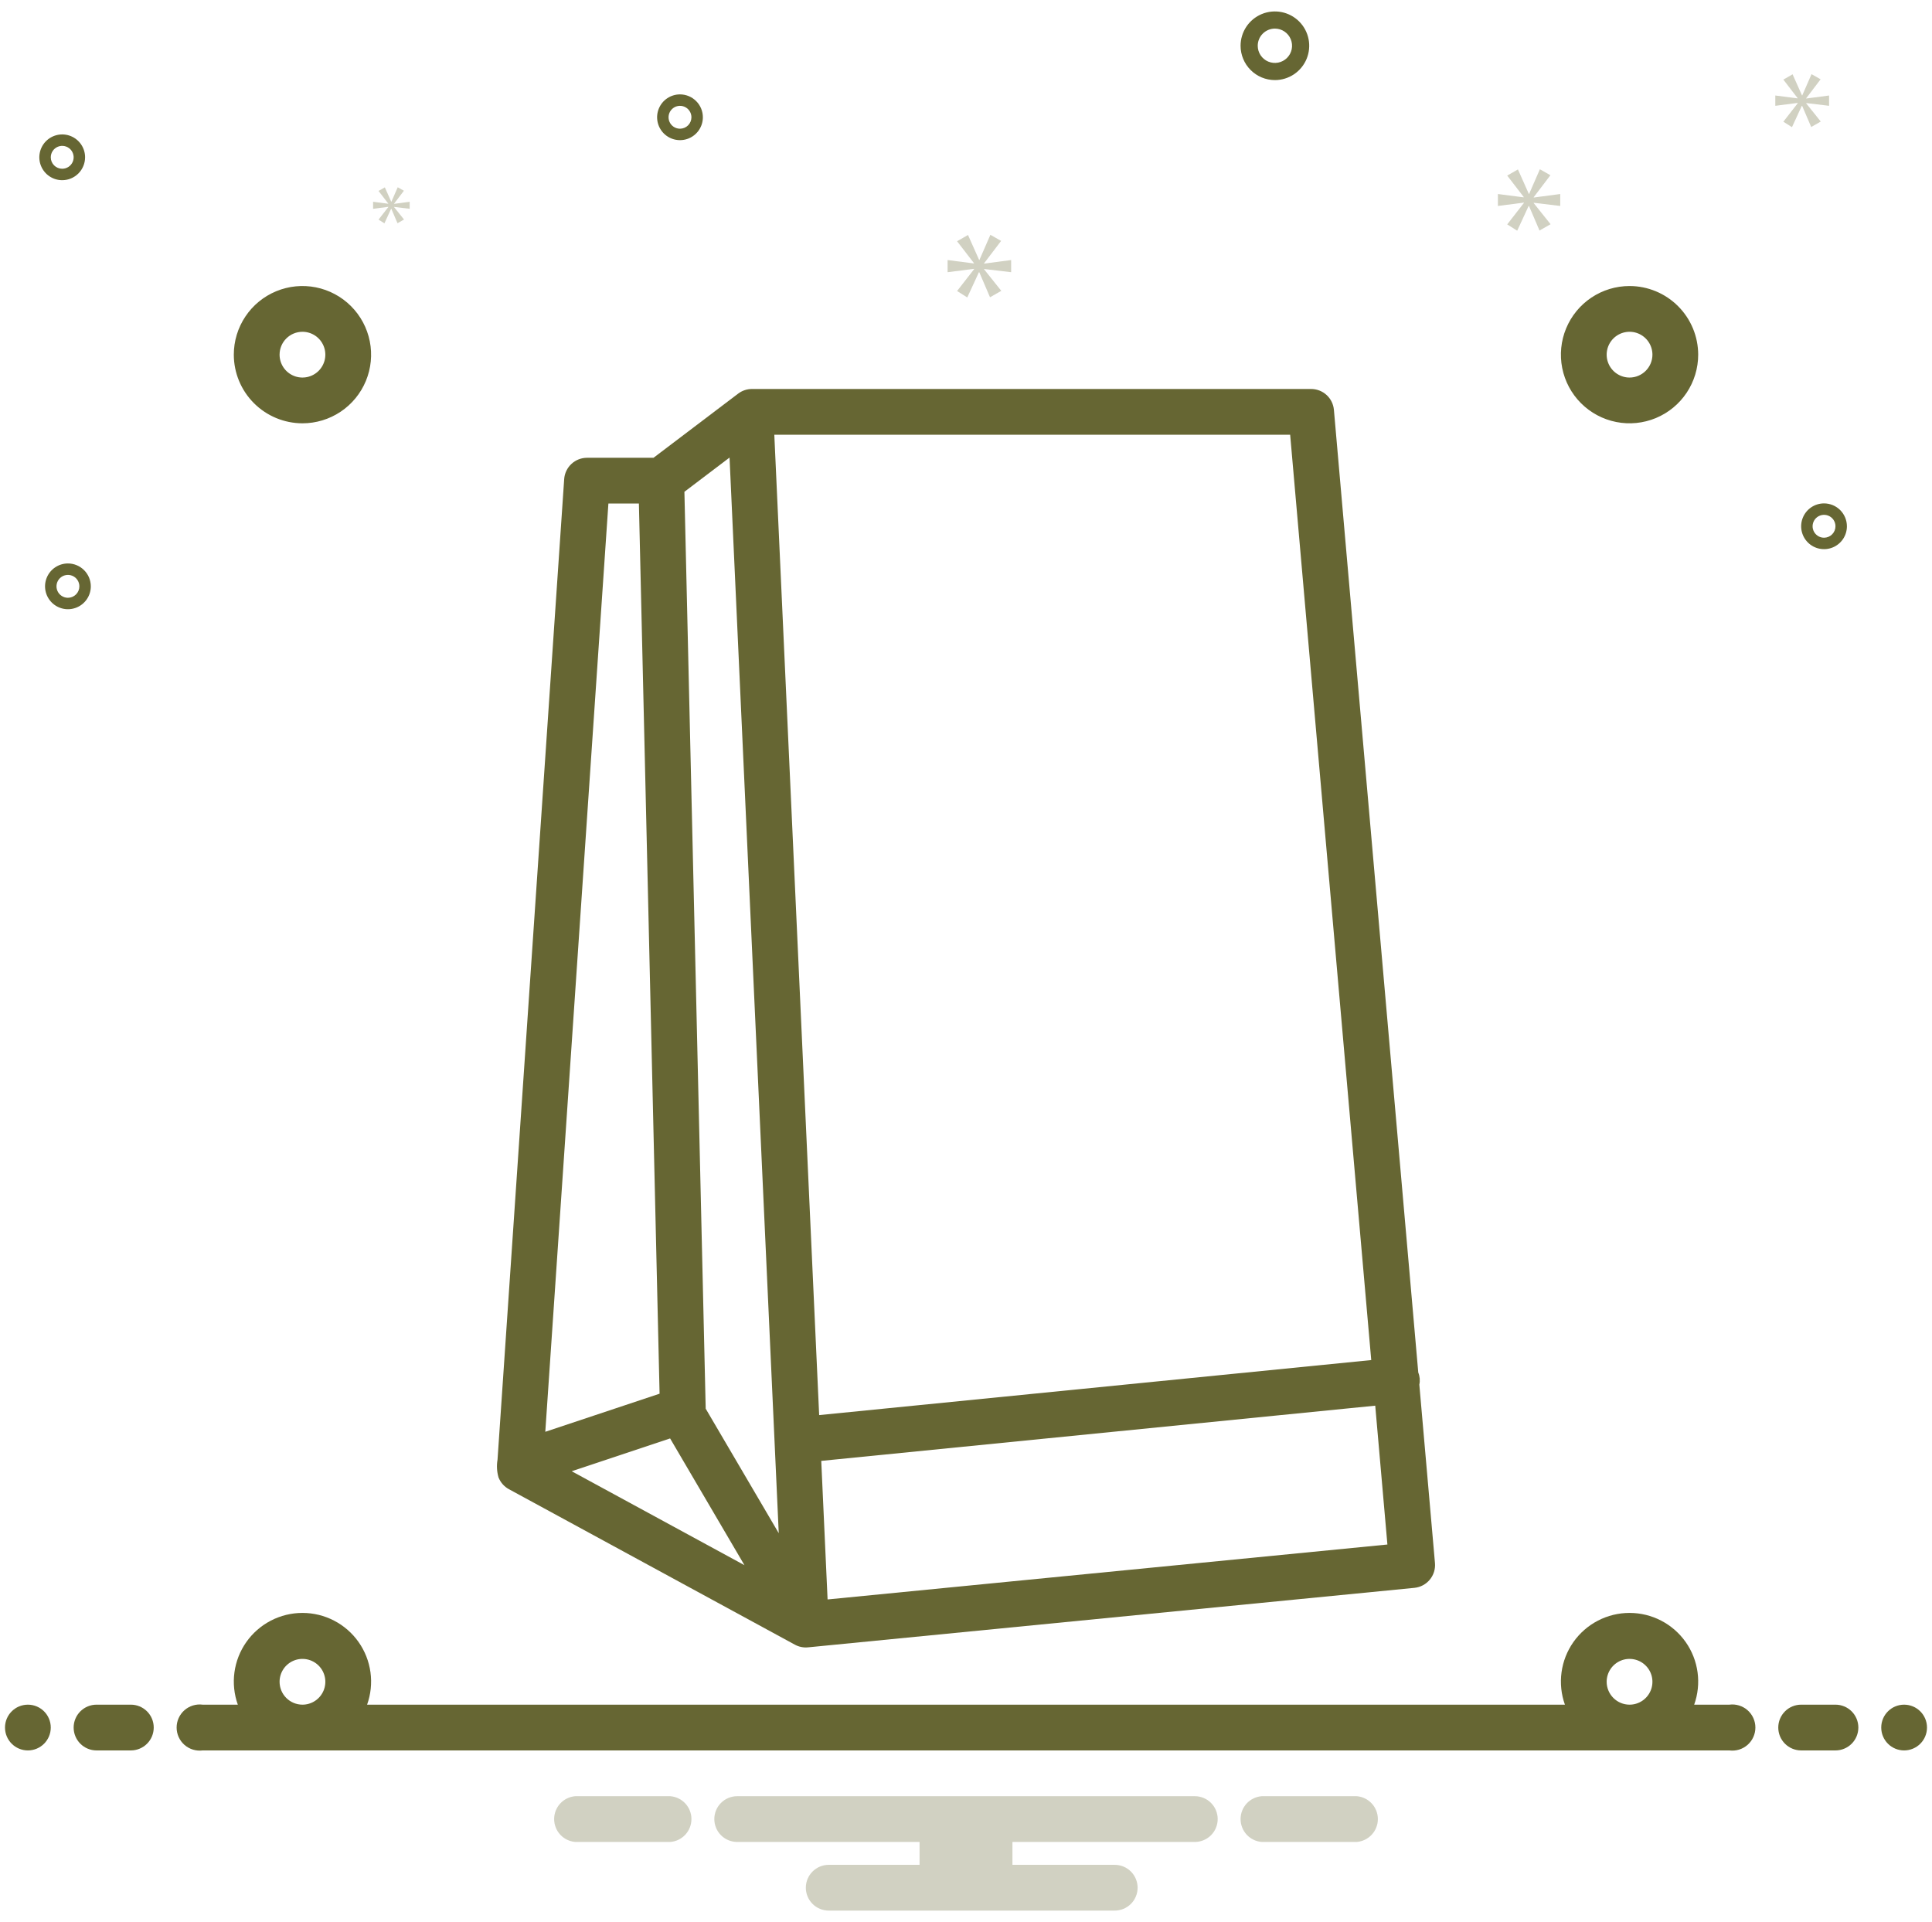
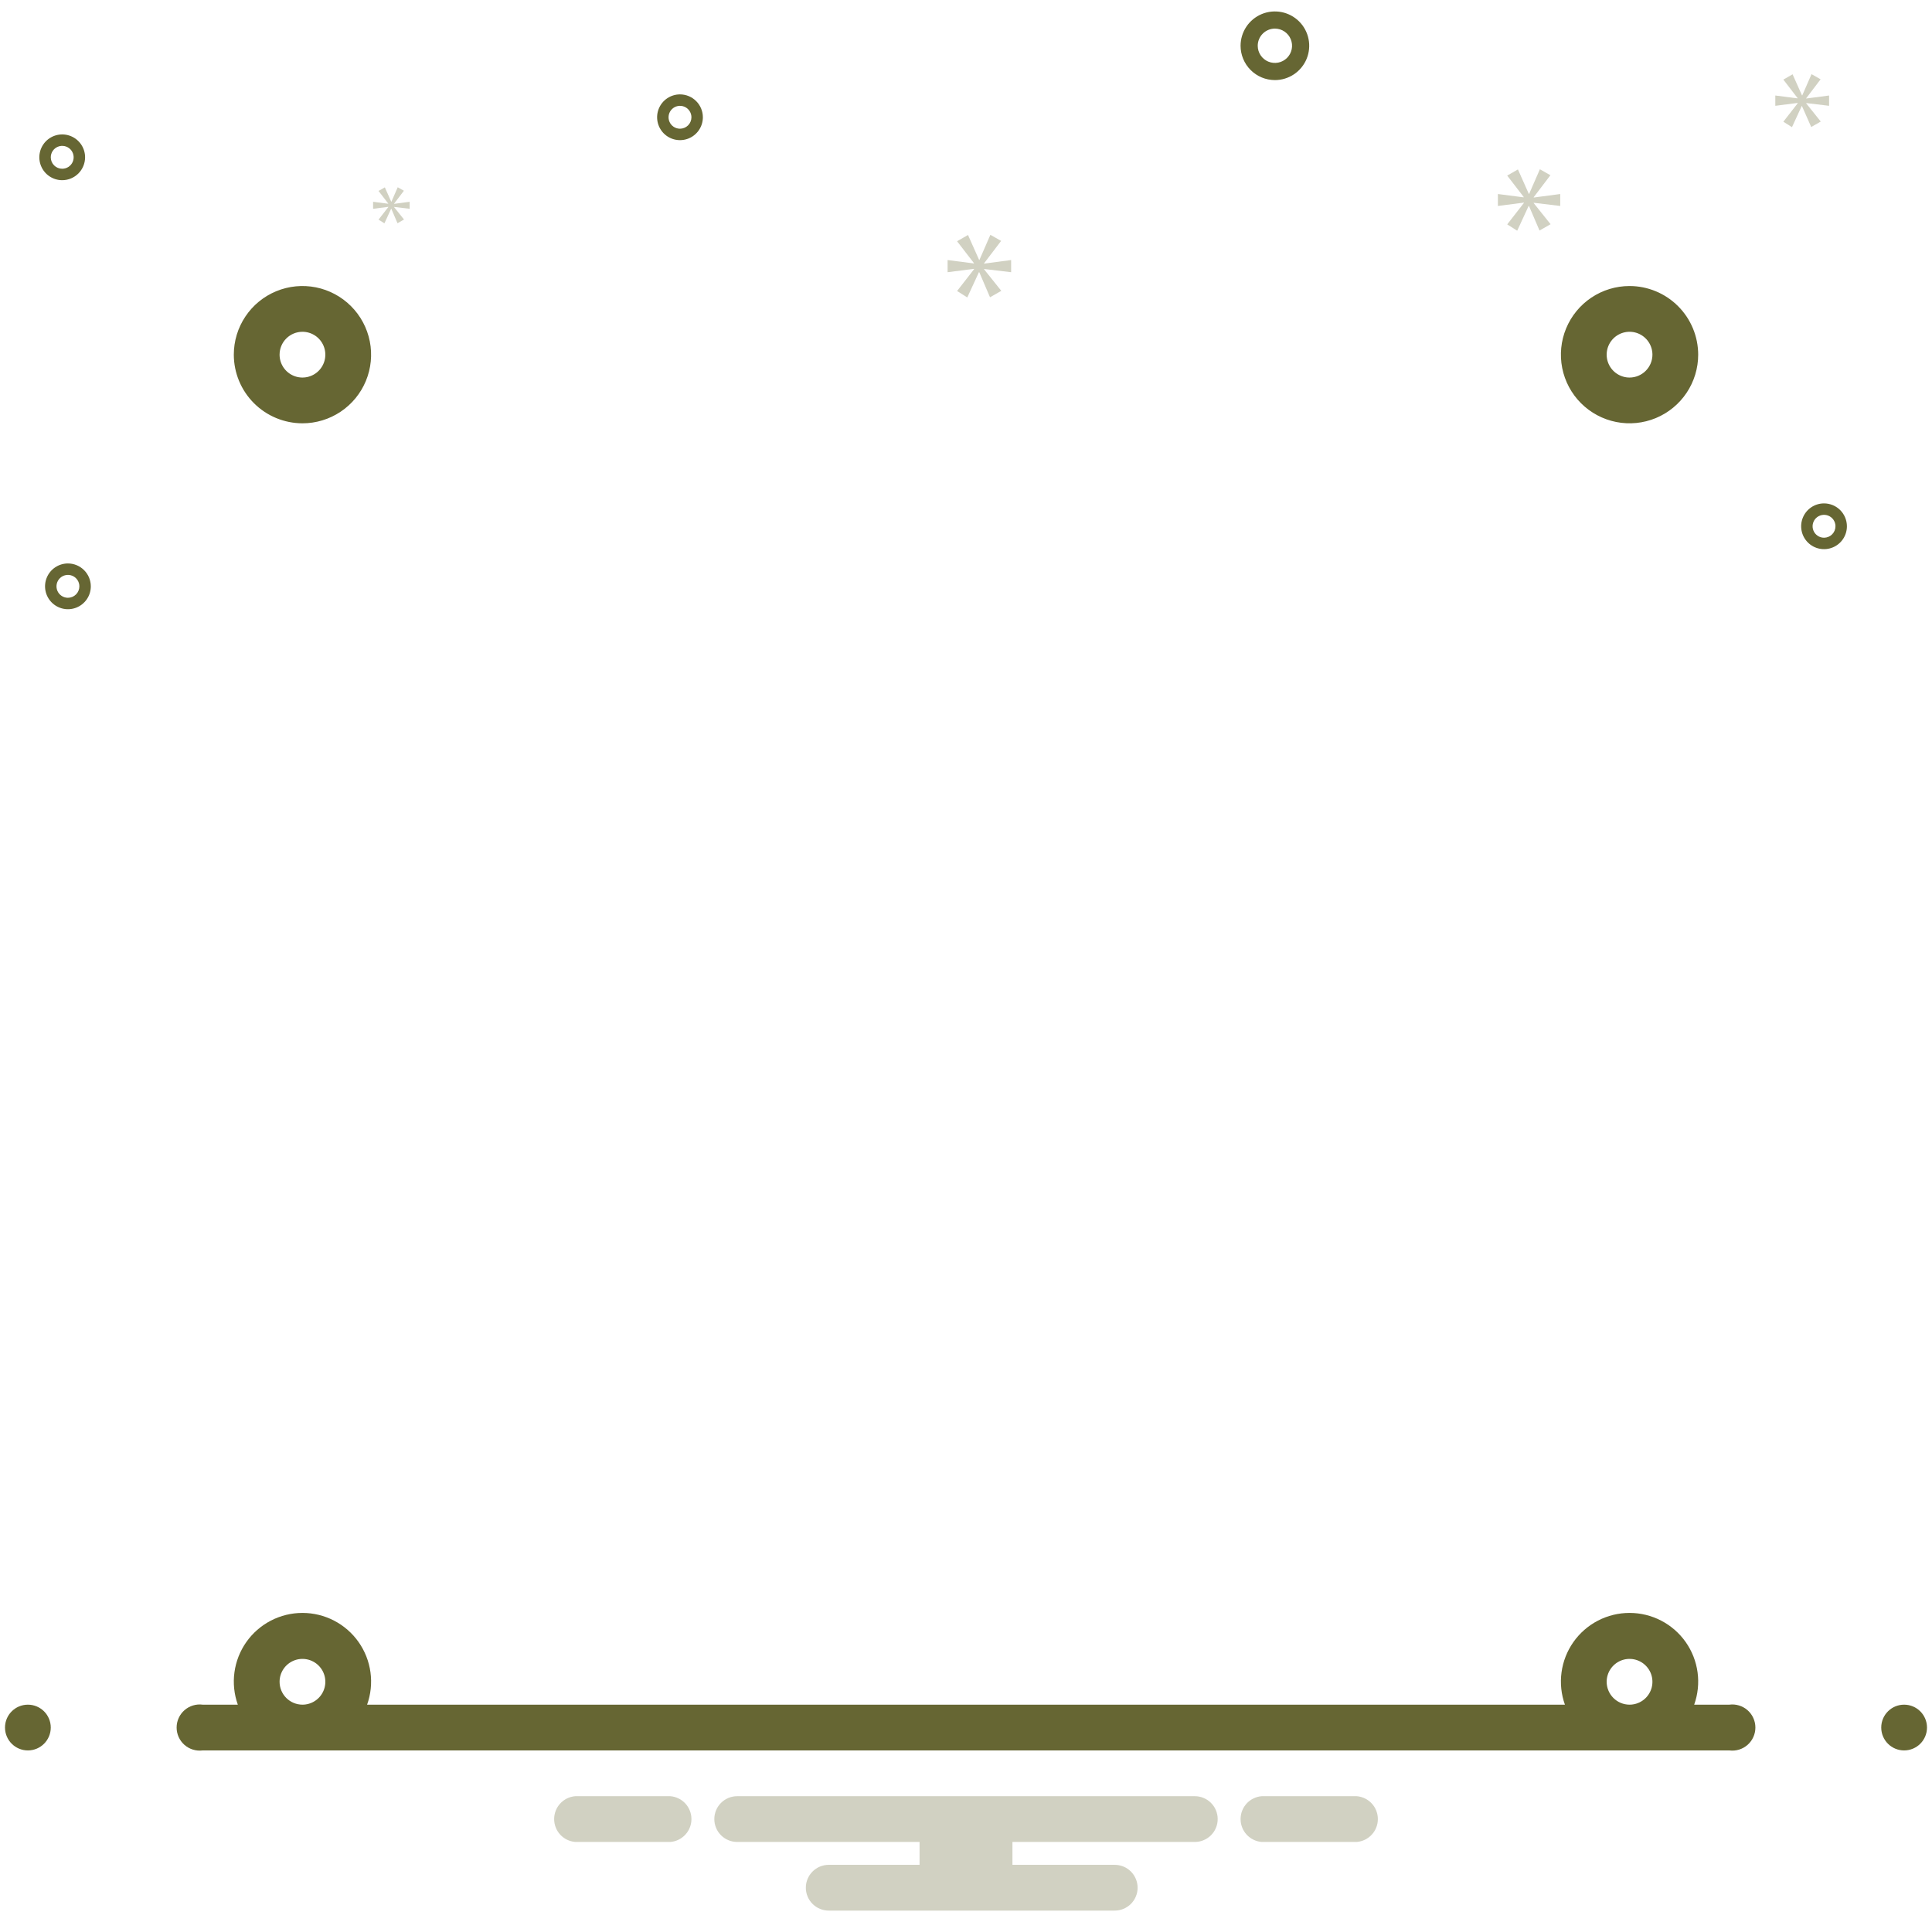
<svg xmlns="http://www.w3.org/2000/svg" width="193" height="192" viewBox="0 0 193 192" fill="none">
  <g clip-path="url(#clip0_931_11994)">
-     <path d="M73.738 39.321L65.283 45.73H58.641C58.062 45.73 57.504 45.95 57.081 46.345C56.657 46.741 56.4 47.282 56.36 47.86C56.36 47.86 49.701 145.81 49.701 145.816C49.601 146.406 49.635 147.011 49.8 147.585C49.997 148.086 50.364 148.502 50.836 148.76L79.405 164.293C79.807 164.512 80.265 164.605 80.72 164.56L141.295 158.616C141.894 158.557 142.446 158.264 142.83 157.801C143.215 157.338 143.401 156.741 143.348 156.142L141.786 138.315C141.873 137.911 141.836 137.49 141.68 137.107L133.253 40.943C133.203 40.373 132.941 39.843 132.52 39.457C132.098 39.071 131.548 38.857 130.976 38.857H75.119C74.62 38.857 74.135 39.02 73.738 39.321ZM60.777 50.301H63.824L65.89 139.222L54.473 143.028L60.777 50.301ZM57.111 146.968L66.941 143.691L74.368 156.351L57.111 146.968ZM70.497 140.719L68.37 49.127L72.879 45.708L77.794 153.156L70.497 140.719ZM138.597 154.288L82.673 159.775L82.04 145.934L137.381 140.418L138.597 154.288ZM128.882 43.428L136.982 135.863L81.831 141.36L77.351 43.428H128.882Z" fill="#666633" />
    <path d="M30.214 42.286C31.571 42.286 32.896 41.884 34.024 41.13C35.152 40.377 36.031 39.306 36.55 38.053C37.069 36.8 37.204 35.421 36.94 34.091C36.675 32.761 36.022 31.539 35.063 30.58C34.104 29.621 32.882 28.968 31.552 28.703C30.222 28.439 28.843 28.575 27.59 29.094C26.337 29.613 25.266 30.491 24.513 31.619C23.759 32.747 23.357 34.073 23.357 35.429C23.359 37.247 24.082 38.99 25.368 40.275C26.653 41.561 28.396 42.284 30.214 42.286ZM30.214 33.143C30.666 33.143 31.108 33.277 31.484 33.528C31.86 33.779 32.153 34.136 32.326 34.554C32.499 34.972 32.544 35.431 32.456 35.875C32.368 36.318 32.15 36.725 31.831 37.045C31.511 37.365 31.104 37.582 30.66 37.671C30.217 37.759 29.757 37.714 29.34 37.541C28.922 37.367 28.565 37.075 28.314 36.699C28.063 36.323 27.929 35.881 27.929 35.429C27.929 34.823 28.17 34.242 28.599 33.813C29.027 33.385 29.608 33.144 30.214 33.143ZM162.786 28.572C161.43 28.572 160.104 28.974 158.976 29.727C157.849 30.481 156.97 31.552 156.451 32.805C155.932 34.058 155.796 35.436 156.06 36.767C156.325 38.097 156.978 39.319 157.937 40.278C158.896 41.236 160.118 41.89 161.448 42.154C162.778 42.419 164.157 42.283 165.41 41.764C166.663 41.245 167.734 40.366 168.487 39.238C169.241 38.111 169.643 36.785 169.643 35.429C169.641 33.611 168.918 31.868 167.632 30.582C166.347 29.297 164.604 28.574 162.786 28.572ZM162.786 37.715C162.334 37.715 161.892 37.58 161.516 37.329C161.14 37.078 160.847 36.721 160.674 36.303C160.501 35.886 160.456 35.426 160.544 34.983C160.632 34.539 160.85 34.132 161.17 33.812C161.489 33.493 161.897 33.275 162.34 33.187C162.783 33.099 163.243 33.144 163.661 33.317C164.078 33.49 164.435 33.783 164.686 34.159C164.938 34.535 165.072 34.977 165.072 35.429C165.071 36.035 164.83 36.616 164.401 37.044C163.973 37.473 163.392 37.714 162.786 37.715ZM127.357 8C128.035 8 128.698 7.799 129.262 7.422C129.826 7.046 130.265 6.51 130.525 5.884C130.784 5.257 130.852 4.568 130.72 3.903C130.588 3.238 130.261 2.627 129.782 2.147C129.302 1.668 128.691 1.341 128.026 1.209C127.361 1.077 126.672 1.145 126.045 1.404C125.419 1.664 124.883 2.103 124.507 2.667C124.13 3.231 123.929 3.894 123.929 4.572C123.93 5.481 124.291 6.352 124.934 6.995C125.577 7.638 126.448 7.999 127.357 8ZM127.357 2.857C127.696 2.857 128.028 2.958 128.31 3.146C128.592 3.335 128.811 3.602 128.941 3.916C129.071 4.229 129.105 4.574 129.039 4.906C128.972 5.239 128.809 5.544 128.569 5.784C128.33 6.024 128.024 6.187 127.692 6.253C127.359 6.319 127.014 6.285 126.701 6.155C126.388 6.026 126.12 5.806 125.932 5.524C125.744 5.242 125.643 4.911 125.643 4.572C125.643 4.117 125.824 3.681 126.146 3.36C126.467 3.039 126.903 2.858 127.357 2.857ZM6.786 56.286C6.334 56.286 5.892 56.42 5.516 56.671C5.14 56.922 4.847 57.279 4.674 57.697C4.501 58.115 4.456 58.574 4.544 59.018C4.632 59.461 4.85 59.868 5.17 60.188C5.489 60.508 5.897 60.725 6.34 60.813C6.783 60.902 7.243 60.856 7.661 60.683C8.078 60.51 8.435 60.217 8.686 59.842C8.938 59.466 9.072 59.024 9.072 58.572C9.071 57.966 8.83 57.385 8.401 56.956C7.973 56.528 7.392 56.287 6.786 56.286ZM6.786 59.715C6.56 59.715 6.339 59.648 6.151 59.522C5.963 59.396 5.816 59.218 5.73 59.009C5.643 58.8 5.621 58.57 5.665 58.349C5.709 58.127 5.818 57.923 5.978 57.764C6.138 57.604 6.341 57.495 6.563 57.451C6.785 57.407 7.014 57.429 7.223 57.516C7.432 57.602 7.611 57.749 7.736 57.937C7.862 58.125 7.929 58.346 7.929 58.572C7.928 58.875 7.808 59.165 7.594 59.379C7.379 59.594 7.089 59.714 6.786 59.715ZM67.929 9.429C67.477 9.429 67.035 9.563 66.659 9.814C66.283 10.065 65.99 10.422 65.817 10.84C65.644 11.258 65.599 11.717 65.687 12.16C65.775 12.604 65.993 13.011 66.312 13.331C66.632 13.65 67.039 13.868 67.483 13.956C67.926 14.044 68.386 13.999 68.803 13.826C69.221 13.653 69.578 13.36 69.829 12.984C70.08 12.608 70.214 12.167 70.214 11.714C70.214 11.108 69.973 10.527 69.544 10.099C69.116 9.671 68.535 9.429 67.929 9.429ZM67.929 12.857C67.703 12.857 67.482 12.79 67.294 12.665C67.106 12.539 66.959 12.361 66.873 12.152C66.786 11.943 66.764 11.713 66.808 11.492C66.852 11.27 66.961 11.066 67.121 10.906C67.28 10.746 67.484 10.638 67.706 10.594C67.927 10.55 68.157 10.572 68.366 10.659C68.575 10.745 68.753 10.892 68.879 11.08C69.004 11.268 69.072 11.489 69.072 11.714C69.071 12.018 68.951 12.308 68.737 12.522C68.522 12.736 68.232 12.857 67.929 12.857ZM182.214 50.286C181.762 50.286 181.32 50.42 180.945 50.671C180.569 50.922 180.276 51.279 180.103 51.697C179.93 52.115 179.884 52.574 179.973 53.018C180.061 53.461 180.279 53.868 180.598 54.188C180.918 54.508 181.325 54.725 181.768 54.813C182.212 54.902 182.671 54.856 183.089 54.683C183.507 54.51 183.864 54.217 184.115 53.842C184.366 53.466 184.5 53.024 184.5 52.572C184.499 51.966 184.258 51.385 183.83 50.956C183.401 50.528 182.82 50.287 182.214 50.286ZM182.214 53.715C181.988 53.715 181.767 53.648 181.579 53.522C181.392 53.396 181.245 53.218 181.159 53.009C181.072 52.8 181.049 52.57 181.094 52.349C181.138 52.127 181.246 51.923 181.406 51.764C181.566 51.604 181.77 51.495 181.991 51.451C182.213 51.407 182.443 51.429 182.652 51.516C182.861 51.602 183.039 51.749 183.165 51.937C183.29 52.125 183.357 52.346 183.357 52.572C183.357 52.875 183.236 53.165 183.022 53.379C182.808 53.594 182.517 53.714 182.214 53.715ZM8.5 15.714C8.5 15.262 8.366 14.82 8.115 14.445C7.864 14.069 7.507 13.776 7.089 13.603C6.671 13.43 6.212 13.384 5.769 13.473C5.325 13.561 4.918 13.779 4.598 14.098C4.279 14.418 4.061 14.825 3.973 15.269C3.884 15.712 3.93 16.172 4.103 16.589C4.276 17.007 4.569 17.364 4.945 17.615C5.32 17.866 5.762 18 6.214 18C6.82 18 7.401 17.759 7.83 17.33C8.258 16.901 8.499 16.32 8.5 15.714ZM5.072 15.714C5.072 15.489 5.139 15.268 5.264 15.08C5.39 14.892 5.568 14.745 5.777 14.659C5.986 14.572 6.216 14.55 6.437 14.594C6.659 14.638 6.863 14.746 7.023 14.906C7.182 15.066 7.291 15.27 7.335 15.492C7.379 15.713 7.357 15.943 7.27 16.152C7.184 16.361 7.037 16.539 6.849 16.665C6.661 16.79 6.44 16.857 6.214 16.857C5.911 16.857 5.621 16.736 5.407 16.522C5.192 16.308 5.072 16.017 5.072 15.714Z" fill="#666633" />
    <path d="M98.309 26.298L100.009 24.064L98.935 23.456L97.845 25.959H97.809L96.7 23.473L95.609 24.099L97.29 26.281V26.317L94.661 25.977V27.193L97.308 26.854V26.889L95.609 29.07L96.628 29.714L97.791 27.193H97.826L98.899 29.696L100.026 29.053L98.309 26.906V26.871L101.009 27.193V25.977L98.309 26.334V26.298Z" fill="#666633" fill-opacity="0.3" />
    <path d="M38.793 20.682L37.815 21.938L38.402 22.31L39.072 20.857H39.092L39.709 22.299L40.359 21.928L39.37 20.692V20.672L40.924 20.857V20.157L39.37 20.363V20.343L40.348 19.055L39.731 18.705L39.103 20.146H39.082L38.444 18.715L37.815 19.075L38.784 20.332V20.353L37.27 20.157V20.857L38.793 20.662V20.682Z" fill="#666633" fill-opacity="0.3" />
    <path d="M155.862 20.574V19.381L153.214 19.732V19.696L154.88 17.504L153.828 16.909L152.758 19.363H152.723L151.636 16.926L150.565 17.54L152.214 19.679V19.714L149.635 19.381V20.574L152.231 20.24V20.276L150.565 22.415L151.564 23.047L152.706 20.574H152.74L153.792 23.029L154.898 22.398L153.214 20.293V20.257L155.862 20.574Z" fill="#666633" fill-opacity="0.3" />
-     <path d="M180.435 9.812L181.872 7.921L180.965 7.407L180.041 9.524H180.011L179.073 7.422L178.15 7.952L179.573 9.798V9.827L177.348 9.54V10.569L179.588 10.281V10.312L178.15 12.158L179.012 12.703L179.997 10.569H180.025L180.934 12.687L181.887 12.143L180.435 10.327V10.296L182.719 10.569V9.54L180.435 9.842V9.812Z" fill="#666633" fill-opacity="0.3" />
+     <path d="M180.435 9.812L181.872 7.921L180.965 7.407L180.041 9.524H180.011L179.073 7.422L178.15 7.952L179.573 9.798V9.827L177.348 9.54V10.569L179.588 10.281V10.312L178.15 12.158L179.012 12.703L179.997 10.569L180.934 12.687L181.887 12.143L180.435 10.327V10.296L182.719 10.569V9.54L180.435 9.842V9.812Z" fill="#666633" fill-opacity="0.3" />
    <path d="M2.786 174.857C4.048 174.857 5.071 173.834 5.071 172.571C5.071 171.309 4.048 170.286 2.786 170.286C1.523 170.286 0.5 171.309 0.5 172.571C0.5 173.834 1.523 174.857 2.786 174.857Z" fill="#666633" />
-     <path d="M13.072 170.286H9.643C9.037 170.286 8.456 170.526 8.027 170.955C7.598 171.384 7.357 171.965 7.357 172.571C7.357 173.178 7.598 173.759 8.027 174.188C8.456 174.616 9.037 174.857 9.643 174.857H13.072C13.678 174.857 14.259 174.616 14.688 174.188C15.117 173.759 15.357 173.178 15.357 172.571C15.357 171.965 15.117 171.384 14.688 170.955C14.259 170.526 13.678 170.286 13.072 170.286ZM183.357 170.286H179.929C179.323 170.286 178.741 170.526 178.313 170.955C177.884 171.384 177.643 171.965 177.643 172.571C177.643 173.178 177.884 173.759 178.313 174.188C178.741 174.616 179.323 174.857 179.929 174.857H183.357C183.964 174.857 184.545 174.616 184.974 174.188C185.402 173.759 185.643 173.178 185.643 172.571C185.643 171.965 185.402 171.384 184.974 170.955C184.545 170.526 183.964 170.286 183.357 170.286Z" fill="#666633" />
    <path d="M190.214 174.857C191.477 174.857 192.5 173.834 192.5 172.571C192.5 171.309 191.477 170.286 190.214 170.286C188.952 170.286 187.929 171.309 187.929 172.571C187.929 173.834 188.952 174.857 190.214 174.857Z" fill="#666633" />
    <path d="M135.533 179.429H126.039C125.464 179.475 124.928 179.736 124.537 180.159C124.146 180.583 123.929 181.138 123.929 181.714C123.929 182.291 124.146 182.846 124.537 183.27C124.928 183.693 125.464 183.954 126.039 184H135.533C136.108 183.954 136.644 183.693 137.035 183.27C137.426 182.846 137.643 182.291 137.643 181.714C137.643 181.138 137.426 180.583 137.035 180.159C136.644 179.736 136.108 179.475 135.533 179.429ZM66.962 179.429H57.467C56.893 179.475 56.356 179.736 55.965 180.159C55.575 180.583 55.357 181.138 55.357 181.714C55.357 182.291 55.575 182.846 55.965 183.27C56.356 183.693 56.893 183.954 57.467 184H66.962C67.537 183.954 68.073 183.693 68.464 183.27C68.855 182.846 69.072 182.291 69.072 181.714C69.072 181.138 68.855 180.583 68.464 180.159C68.073 179.736 67.537 179.475 66.962 179.429ZM119.357 179.429H73.643C73.037 179.429 72.456 179.67 72.027 180.098C71.598 180.527 71.358 181.108 71.358 181.714C71.358 182.321 71.598 182.902 72.027 183.331C72.456 183.759 73.037 184 73.643 184H91.86V186.286H82.786C82.18 186.286 81.598 186.527 81.17 186.955C80.741 187.384 80.5 187.965 80.5 188.572C80.5 189.178 80.741 189.759 81.17 190.188C81.598 190.616 82.18 190.857 82.786 190.857H111.357C111.964 190.857 112.545 190.616 112.974 190.188C113.402 189.759 113.643 189.178 113.643 188.572C113.643 187.965 113.402 187.384 112.974 186.955C112.545 186.527 111.964 186.286 111.357 186.286H101.14V184H119.357C119.964 184 120.545 183.759 120.974 183.331C121.402 182.902 121.643 182.321 121.643 181.714C121.643 181.108 121.402 180.527 120.974 180.098C120.545 179.67 119.964 179.429 119.357 179.429Z" fill="#666633" fill-opacity="0.3" />
    <path d="M172.753 170.286H169.243C169.613 169.251 169.729 168.142 169.581 167.053C169.432 165.964 169.025 164.927 168.392 164.028C167.759 163.13 166.919 162.397 165.943 161.891C164.968 161.385 163.885 161.121 162.786 161.121C161.687 161.121 160.604 161.385 159.629 161.891C158.653 162.397 157.813 163.13 157.18 164.028C156.547 164.927 156.14 165.964 155.992 167.053C155.843 168.142 155.959 169.251 156.329 170.286H36.672C37.042 169.251 37.157 168.142 37.009 167.053C36.861 165.964 36.453 164.927 35.82 164.028C35.187 163.13 34.347 162.397 33.372 161.891C32.396 161.385 31.314 161.121 30.215 161.121C29.116 161.121 28.033 161.385 27.057 161.891C26.082 162.397 25.242 163.13 24.609 164.028C23.976 164.927 23.568 165.964 23.42 167.053C23.272 168.142 23.388 169.251 23.757 170.286H20.247C19.922 170.243 19.592 170.27 19.278 170.366C18.964 170.461 18.674 170.623 18.428 170.839C18.181 171.055 17.984 171.322 17.849 171.62C17.713 171.919 17.644 172.243 17.644 172.571C17.644 172.899 17.713 173.223 17.849 173.522C17.984 173.821 18.181 174.087 18.428 174.304C18.674 174.52 18.964 174.681 19.278 174.777C19.592 174.872 19.922 174.899 20.247 174.857H172.753C173.078 174.899 173.409 174.872 173.723 174.777C174.036 174.681 174.326 174.52 174.573 174.304C174.819 174.087 175.017 173.821 175.152 173.522C175.287 173.223 175.357 172.899 175.357 172.571C175.357 172.243 175.287 171.919 175.152 171.62C175.017 171.322 174.819 171.055 174.573 170.839C174.326 170.623 174.036 170.461 173.723 170.366C173.409 170.27 173.078 170.243 172.753 170.286ZM160.5 168C160.5 167.548 160.634 167.106 160.885 166.73C161.137 166.354 161.494 166.061 161.911 165.888C162.329 165.715 162.789 165.67 163.232 165.758C163.675 165.846 164.083 166.064 164.402 166.384C164.722 166.703 164.94 167.11 165.028 167.554C165.116 167.997 165.071 168.457 164.898 168.874C164.725 169.292 164.432 169.649 164.056 169.9C163.68 170.151 163.238 170.286 162.786 170.286C162.18 170.285 161.599 170.044 161.171 169.615C160.742 169.187 160.501 168.606 160.5 168ZM27.929 168C27.929 167.548 28.063 167.106 28.314 166.73C28.565 166.354 28.922 166.061 29.34 165.888C29.758 165.715 30.217 165.67 30.66 165.758C31.104 165.846 31.511 166.064 31.831 166.384C32.151 166.703 32.368 167.11 32.456 167.554C32.545 167.997 32.499 168.457 32.326 168.874C32.153 169.292 31.86 169.649 31.484 169.9C31.109 170.151 30.667 170.286 30.215 170.286C29.609 170.285 29.028 170.044 28.599 169.615C28.171 169.187 27.93 168.606 27.929 168Z" fill="#666633" />
  </g>
  <defs>
    <clipPath id="clip0_931_11994">
      <rect width="192" height="192" fill="white" transform="translate(0.5)" />
    </clipPath>
  </defs>
</svg>